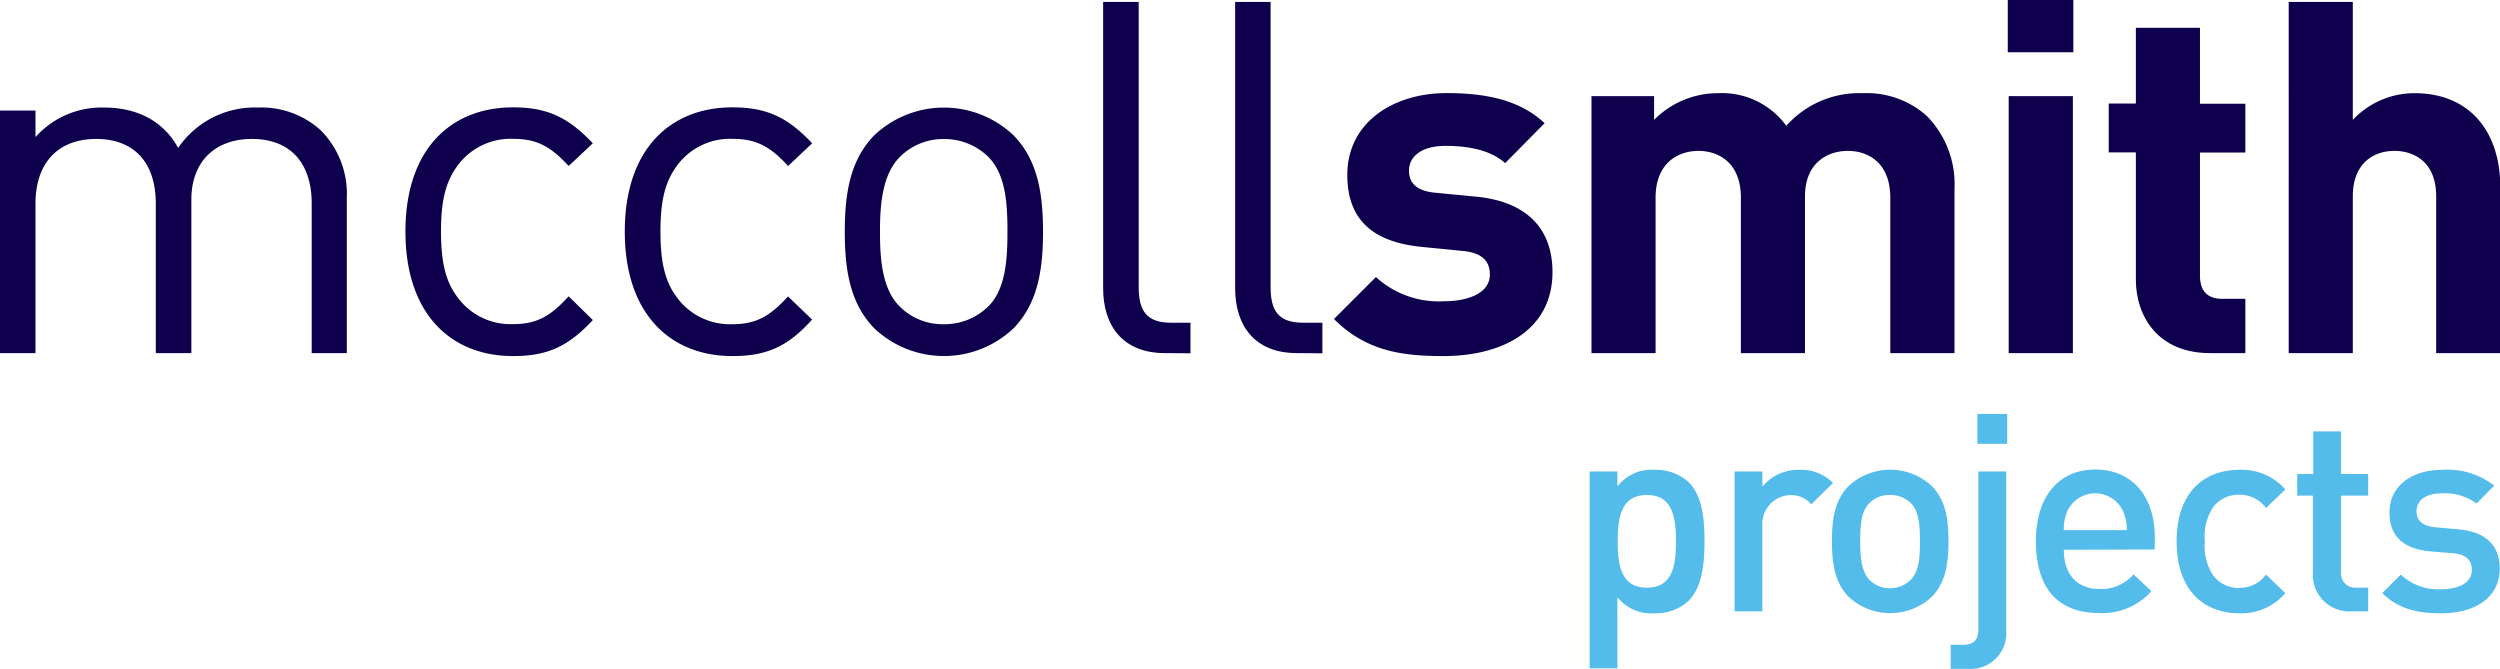
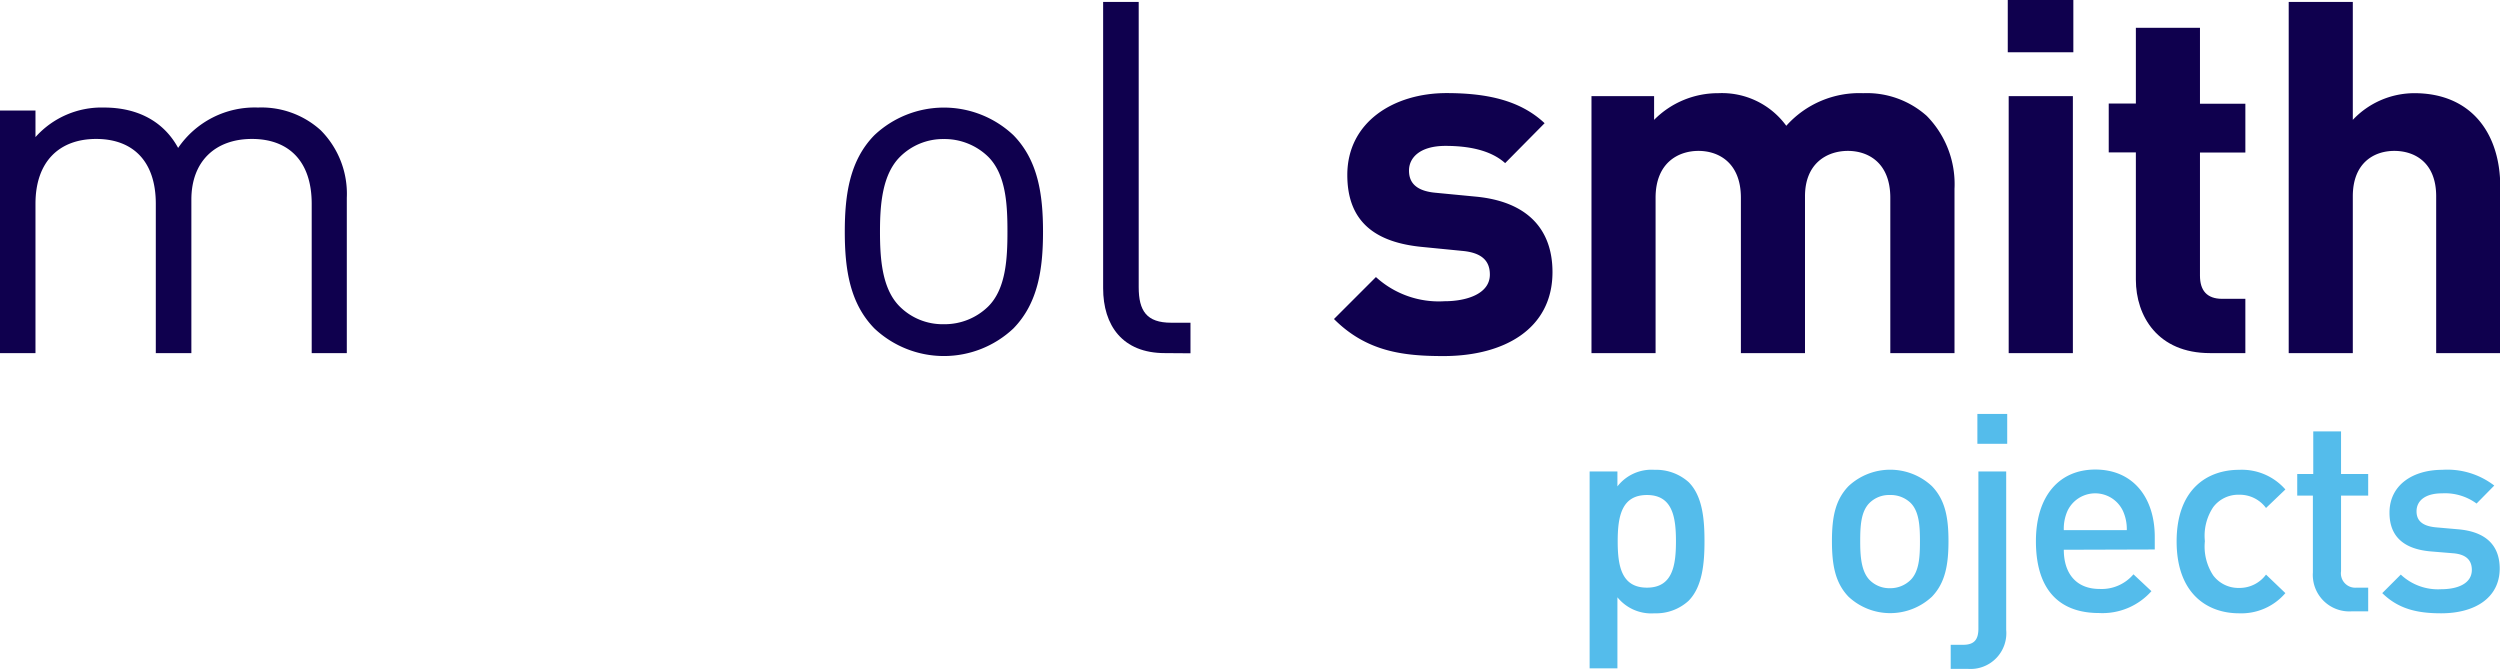
<svg xmlns="http://www.w3.org/2000/svg" id="Layer_1" data-name="Layer 1" viewBox="0 0 269.89 72.21">
  <defs>
    <style>.cls-1{fill:#0f004e;}.cls-2{fill:#54bceb;}</style>
  </defs>
  <title>logo-word-c</title>
  <path class="cls-1" d="M33.65,38.12V22c0-4.63-2.51-7-6.45-7s-6.54,2.4-6.54,6.55V38.12H16.82V22c0-4.63-2.5-7-6.44-7s-6.55,2.4-6.55,7V38.12H0V11.93H3.83V14.8a9.56,9.56,0,0,1,7.4-3.19c3.62,0,6.44,1.49,8,4.36a10,10,0,0,1,8.63-4.36,9.52,9.52,0,0,1,6.76,2.45,9.72,9.72,0,0,1,2.82,7.29V38.12Z" />
-   <path class="cls-1" d="M55.38,38.44C48.77,38.44,43.77,34,43.77,25s5-13.41,11.61-13.41c3.61,0,5.9,1,8.62,3.88l-2.61,2.45c-2-2.18-3.51-2.93-6-2.93a7.09,7.09,0,0,0-6.07,3c-1.23,1.71-1.71,3.73-1.71,7s.48,5.33,1.71,7a7.09,7.09,0,0,0,6.07,3c2.5,0,4-.8,6-3L64,34.55C61.28,37.48,59,38.44,55.38,38.44Z" />
-   <path class="cls-1" d="M79.06,38.44C72.46,38.44,67.45,34,67.45,25s5-13.41,11.61-13.41c3.62,0,5.91,1,8.62,3.88l-2.6,2.45c-2-2.18-3.52-2.93-6-2.93A7.1,7.1,0,0,0,73,18c-1.22,1.71-1.7,3.73-1.7,7s.48,5.33,1.7,7a7.1,7.1,0,0,0,6.07,3c2.5,0,4-.8,6-3l2.6,2.5C85,37.48,82.68,38.44,79.06,38.44Z" />
  <path class="cls-1" d="M109.4,35.46a10.94,10.94,0,0,1-15,0c-2.66-2.72-3.2-6.39-3.2-10.44s.54-7.72,3.2-10.43a10.94,10.94,0,0,1,15,0c2.66,2.71,3.2,6.39,3.2,10.43S112.06,32.74,109.4,35.46Zm-2.71-18.53a6.76,6.76,0,0,0-4.8-1.92,6.59,6.59,0,0,0-4.73,1.92C95.24,18.85,95,22.09,95,25s.21,6.18,2.13,8.09A6.55,6.55,0,0,0,101.89,35a6.71,6.71,0,0,0,4.8-1.92c1.91-1.91,2.07-5.16,2.07-8.09S108.6,18.85,106.69,16.93Z" />
  <path class="cls-1" d="M125.75,38.12c-4.58,0-6.66-3-6.66-7V.21h3.84V31c0,2.56.85,3.84,3.51,3.84h2.08v3.3Z" />
-   <path class="cls-1" d="M140,38.12c-4.58,0-6.66-3-6.66-7V.21h3.83V31c0,2.56.85,3.84,3.52,3.84h2.07v3.3Z" />
  <path class="cls-1" d="M155.83,38.44c-4.36,0-8.3-.48-11.82-4l4.53-4.53a10.07,10.07,0,0,0,7.4,2.61c2.4,0,4.9-.8,4.9-2.88,0-1.38-.75-2.34-2.93-2.55l-4.37-.43c-5-.48-8.09-2.66-8.09-7.77,0-5.75,5.06-8.84,10.7-8.84,4.31,0,7.94.75,10.6,3.25l-4.26,4.31c-1.6-1.44-4.05-1.86-6.44-1.86-2.77,0-3.94,1.28-3.94,2.66,0,1,.42,2.18,2.87,2.4l4.37.42c5.48.53,8.25,3.46,8.25,8.15C167.6,35.51,162.38,38.44,155.83,38.44Z" />
  <path class="cls-1" d="M204.07,38.12V21.35c0-3.78-2.39-5.06-4.58-5.06s-4.63,1.28-4.63,4.9V38.12h-6.92V21.35c0-3.78-2.4-5.06-4.58-5.06s-4.63,1.28-4.63,5.06V38.12h-6.92V10.38h6.76v2.56a9.69,9.69,0,0,1,6.92-2.88,8.59,8.59,0,0,1,7.35,3.52,10.57,10.57,0,0,1,8.3-3.52A9.71,9.71,0,0,1,208,12.51a10.49,10.49,0,0,1,3,7.88V38.12Z" />
  <path class="cls-1" d="M216.75,5.64V0h7.08V5.64Zm.1,32.48V10.38h6.93V38.12Z" />
  <path class="cls-1" d="M238.58,38.12c-5.64,0-8-4-8-7.93V16.45h-2.93V11.18h2.93V3h6.92v8.2h4.9v5.27h-4.9V29.76c0,1.6.75,2.5,2.4,2.5h2.5v5.86Z" />
  <path class="cls-1" d="M263,38.12V21.19c0-3.67-2.34-4.9-4.52-4.9S254,17.57,254,21.19V38.12h-6.92V.21H254V12.94a9.14,9.14,0,0,1,6.65-2.88c6.07,0,9.27,4.26,9.27,10.12V38.12Z" />
  <path class="cls-2" d="M182.28,64.87a5.19,5.19,0,0,1-3.67,1.34,4.7,4.7,0,0,1-4-1.73v7.67h-3V50.9h3v1.61a4.65,4.65,0,0,1,4-1.79,5.27,5.27,0,0,1,3.7,1.34c1.52,1.53,1.7,4.09,1.7,6.39S183.8,63.35,182.28,64.87ZM177.8,53.44c-2.75,0-3.16,2.33-3.16,5s.41,5,3.16,5,3.13-2.36,3.13-5S180.55,53.44,177.8,53.44Z" />
-   <path class="cls-2" d="M195.53,54.45a2.81,2.81,0,0,0-2.27-1,3.12,3.12,0,0,0-3,3.4V66h-3V50.9h3v1.64a5,5,0,0,1,4-1.82,4.71,4.71,0,0,1,3.62,1.43Z" />
  <path class="cls-2" d="M208.56,64.42a6.6,6.6,0,0,1-9,0c-1.43-1.49-1.79-3.4-1.79-6s.36-4.45,1.79-5.94a6.6,6.6,0,0,1,9,0c1.44,1.49,1.79,3.4,1.79,5.94S210,62.93,208.56,64.42ZM206.27,54.3a3.09,3.09,0,0,0-2.24-.86,3,3,0,0,0-2.21.86c-.93.93-1,2.51-1,4.15s.12,3.22,1,4.15a3,3,0,0,0,2.21.9,3.12,3.12,0,0,0,2.24-.9c.92-.93,1-2.51,1-4.15S207.19,55.23,206.27,54.3Z" />
  <path class="cls-2" d="M212.47,72.21h-1.88v-2.6h1.34c1.23,0,1.65-.59,1.65-1.76V50.9h3V68A3.86,3.86,0,0,1,212.47,72.21Zm1-24.3V44.69h3.22v3.22Z" />
  <path class="cls-2" d="M222.8,59.35c0,2.59,1.37,4.23,3.85,4.23A4.5,4.5,0,0,0,230.32,62l1.94,1.82a7.07,7.07,0,0,1-5.67,2.36c-3.79,0-6.8-2-6.8-7.76,0-4.89,2.53-7.73,6.41-7.73,4.06,0,6.42,3,6.42,7.28v1.35Zm6.39-4.18a3.31,3.31,0,0,0-6,0,4.74,4.74,0,0,0-.39,2.06h6.8A4.73,4.73,0,0,0,229.19,55.17Z" />
  <path class="cls-2" d="M241.72,66.21c-3.4,0-6.74-2.09-6.74-7.76s3.34-7.73,6.74-7.73a6.24,6.24,0,0,1,5,2.12l-2.09,2a3.52,3.52,0,0,0-2.9-1.43,3.38,3.38,0,0,0-2.8,1.34,5.57,5.57,0,0,0-.9,3.67,5.66,5.66,0,0,0,.9,3.7,3.39,3.39,0,0,0,2.8,1.35,3.54,3.54,0,0,0,2.9-1.44l2.09,2A6.26,6.26,0,0,1,241.72,66.21Z" />
  <path class="cls-2" d="M253.84,66a3.94,3.94,0,0,1-4.15-4.21V53.5H248V51.17h1.73v-4.6h3v4.6h2.93V53.5h-2.93v8.17a1.55,1.55,0,0,0,1.68,1.77h1.25V66Z" />
  <path class="cls-2" d="M263.54,66.21c-2.48,0-4.57-.42-6.36-2.18l2-2a5.84,5.84,0,0,0,4.36,1.58c1.85,0,3.31-.65,3.31-2.09,0-1-.57-1.67-2-1.79l-2.42-.2c-2.83-.24-4.47-1.53-4.47-4.18,0-3,2.53-4.63,5.7-4.63a8.3,8.3,0,0,1,5.61,1.7l-1.91,1.94a5.76,5.76,0,0,0-3.73-1.1c-1.82,0-2.75.8-2.75,1.94,0,.89.48,1.58,2.09,1.73l2.39.21c2.83.24,4.5,1.58,4.5,4.27C269.83,64.57,267.15,66.21,263.54,66.21Z" />
</svg>